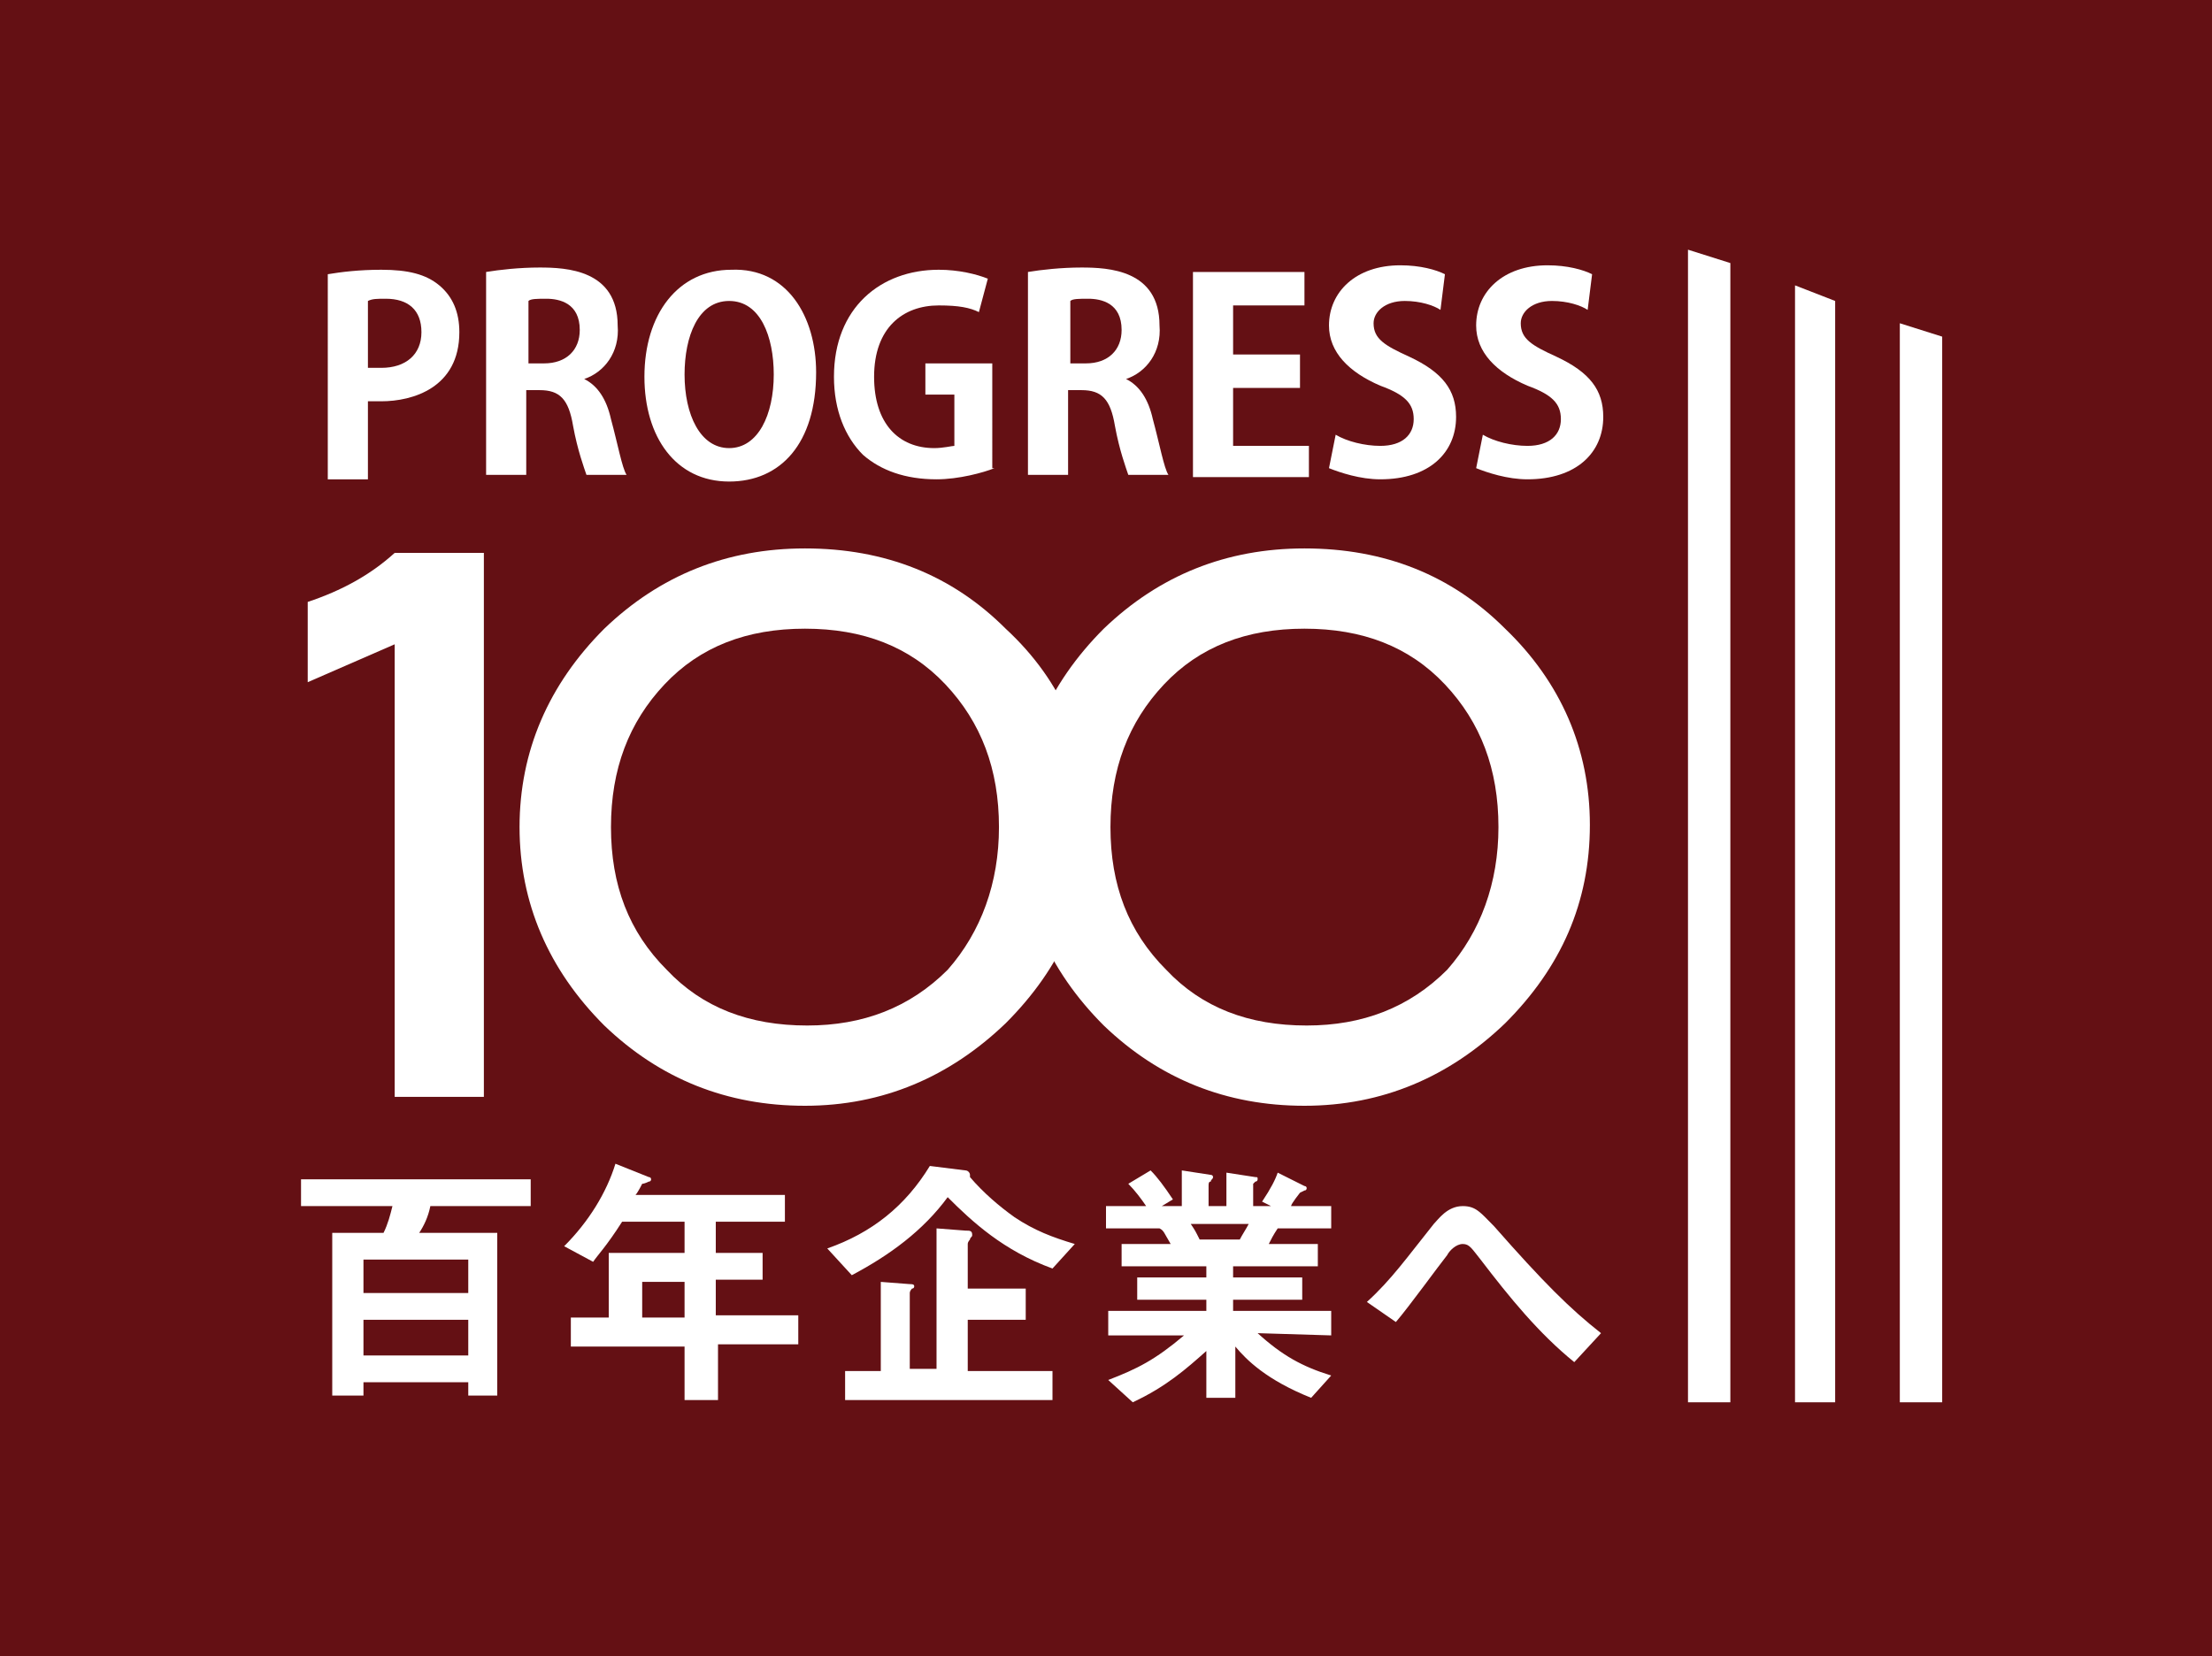
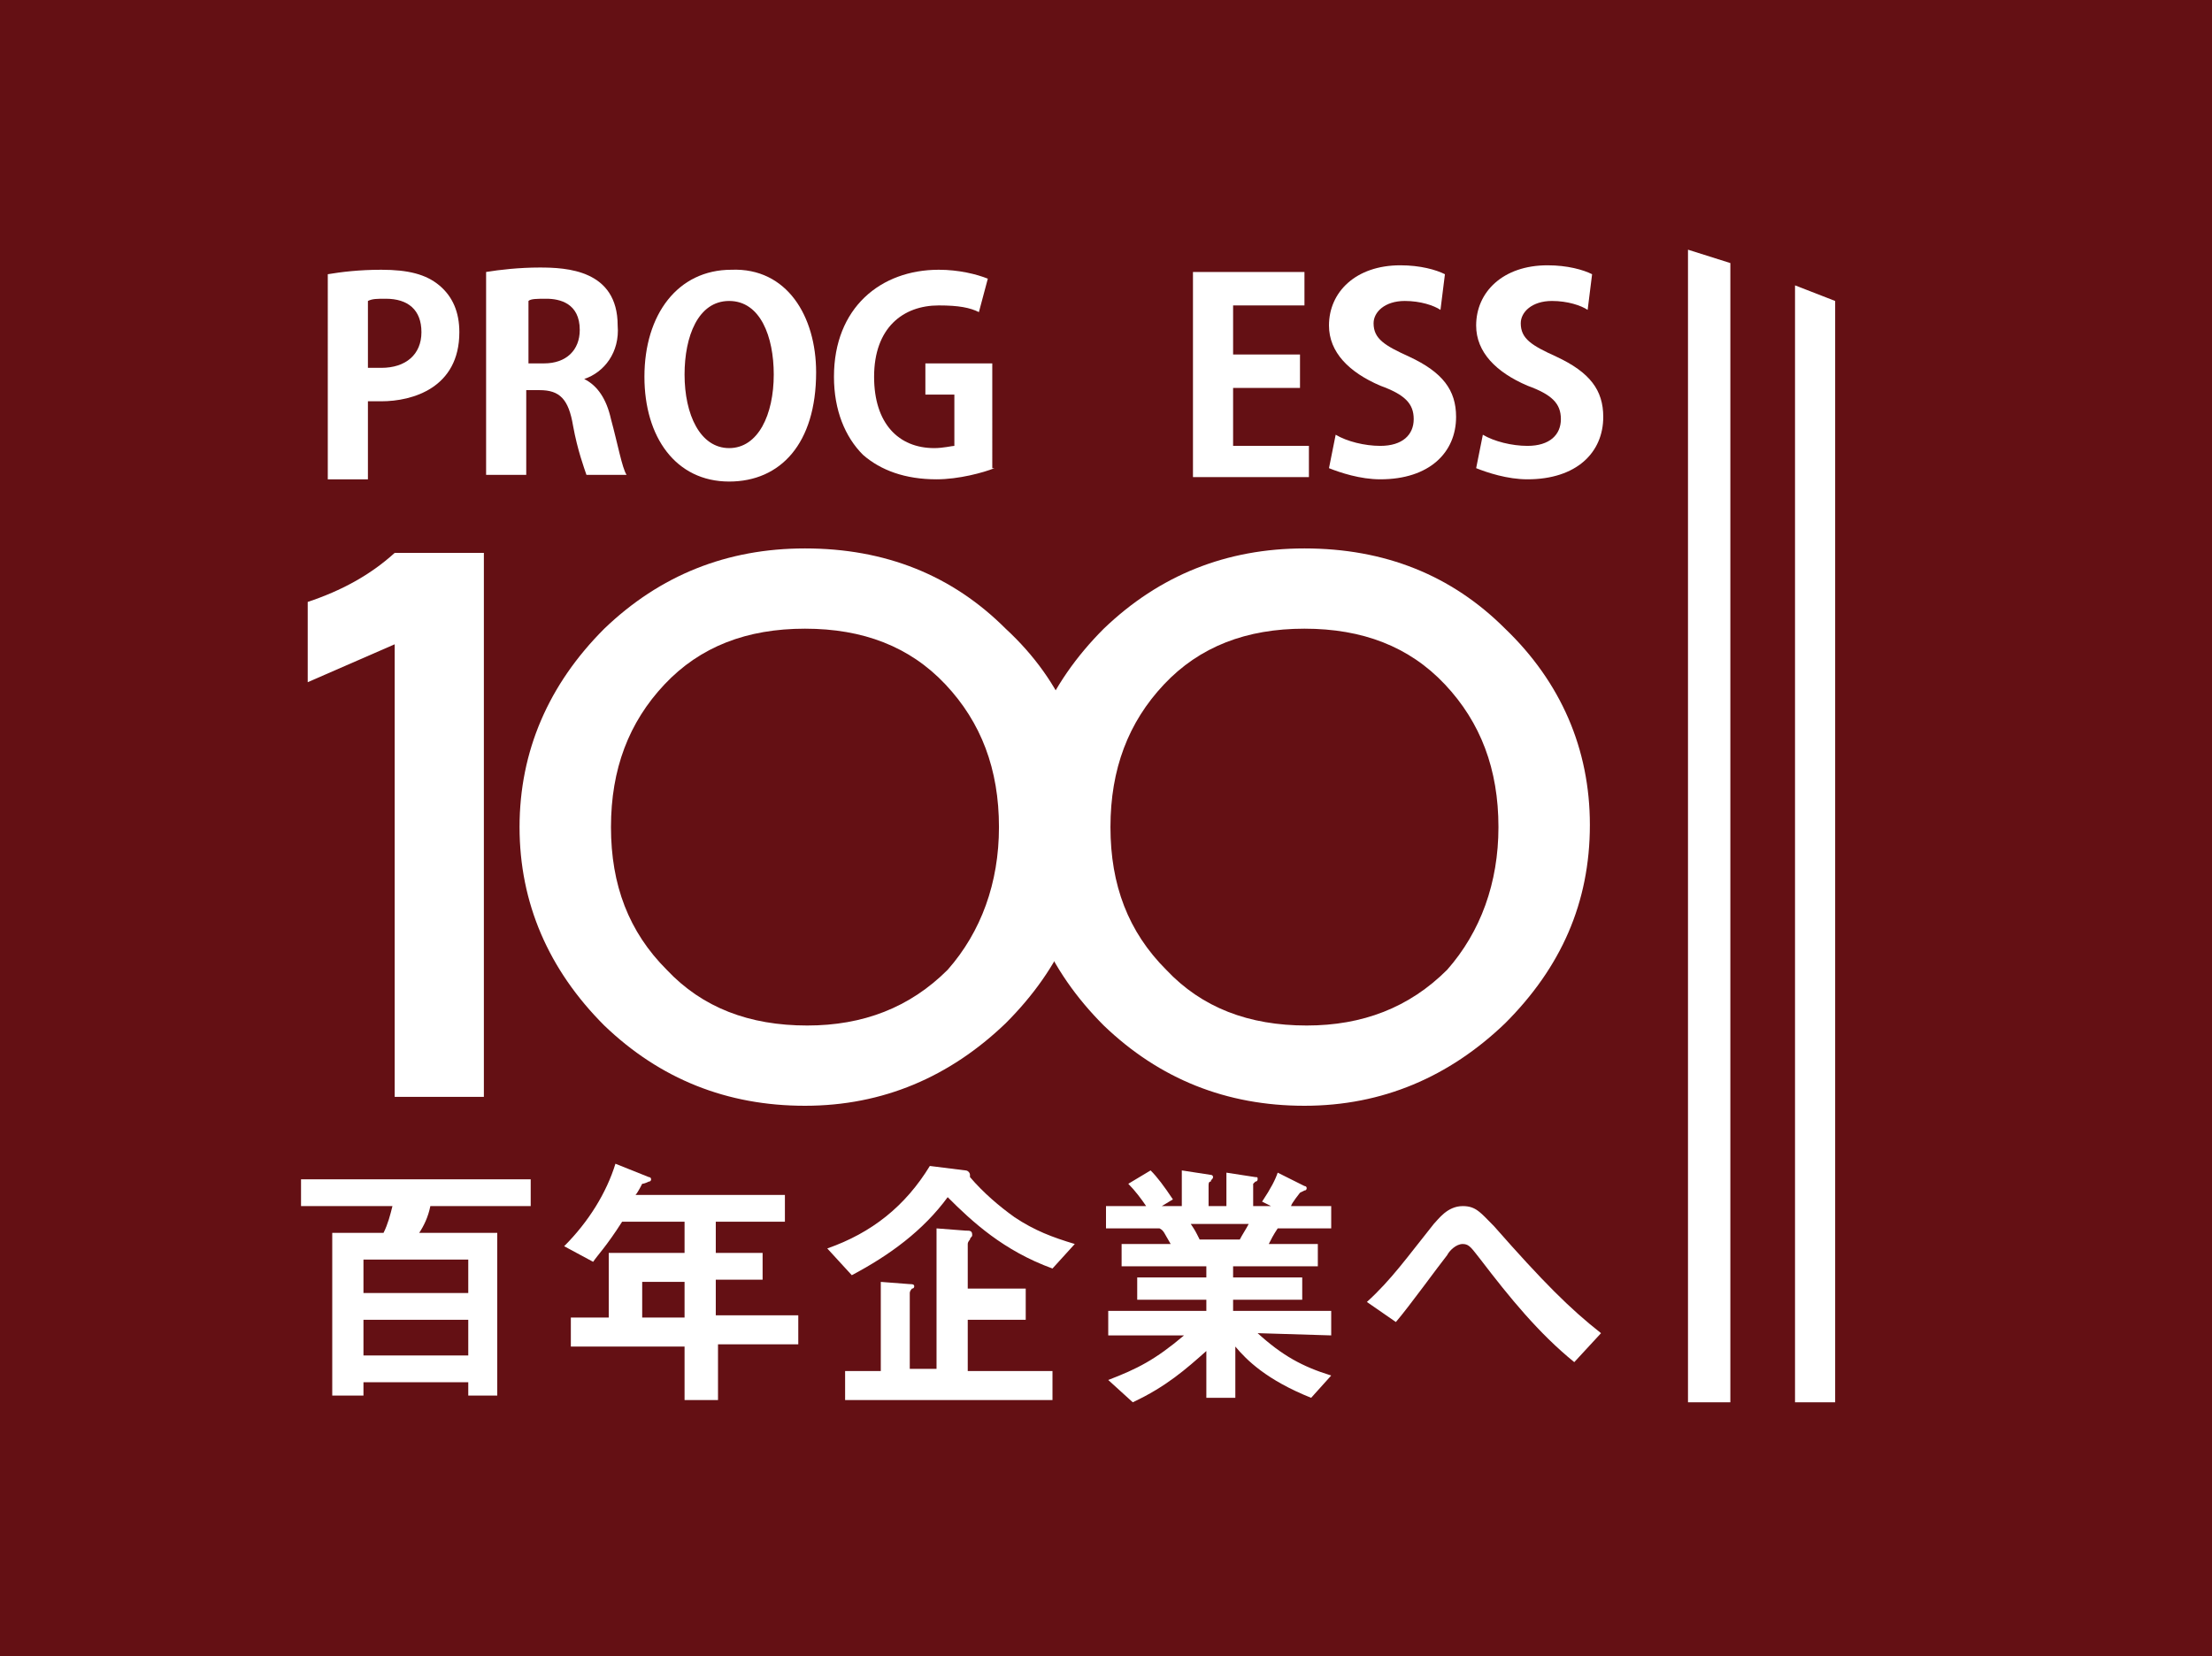
<svg xmlns="http://www.w3.org/2000/svg" version="1.1" id="レイヤー_1" x="0px" y="0px" width="99.2px" height="74.3px" viewBox="0 0 99.2 74.3" style="enable-background:new 0 0 99.2 74.3;" xml:space="preserve">
  <style type="text/css">
	.st0{fill:#641014;}
	.st1{fill:#FFFFFF;}
</style>
  <rect class="st0" width="99.2" height="74.3" />
  <g>
    <g>
      <polygon class="st1" points="77.6,11.8 75.7,11.2 75.7,62.9 77.6,62.9   " />
      <polygon class="st1" points="82.3,13.5 80.5,12.8 80.5,62.9 82.3,62.9   " />
-       <polygon class="st1" points="87.1,15.1 85.2,14.5 85.2,62.9 87.1,62.9   " />
    </g>
    <g>
      <g>
        <g>
          <path class="st1" d="M21.7,49.2h-4V28.9l-3.9,1.7V27c1.5-0.5,2.8-1.2,3.9-2.2h4V49.2z" />
          <path class="st1" d="M48.9,37c0,3.5-1.3,6.4-3.8,8.9c-2.5,2.4-5.5,3.7-9,3.7s-6.5-1.2-9-3.6c-2.5-2.5-3.8-5.5-3.8-8.9      c0-3.4,1.3-6.4,3.8-8.9c2.5-2.4,5.5-3.6,9-3.6c3.6,0,6.6,1.2,9,3.6C47.7,30.6,48.9,33.6,48.9,37z M44.8,37.1      c0-2.6-0.8-4.7-2.4-6.4c-1.6-1.7-3.7-2.5-6.3-2.5s-4.7,0.8-6.3,2.5c-1.6,1.7-2.4,3.8-2.4,6.4s0.8,4.7,2.5,6.4      c1.6,1.7,3.7,2.5,6.3,2.5c2.5,0,4.6-0.8,6.3-2.5C44,41.8,44.8,39.6,44.8,37.1z" />
          <path class="st1" d="M71.3,37c0,3.5-1.3,6.4-3.8,8.9c-2.5,2.4-5.5,3.7-9,3.7s-6.5-1.2-9-3.6c-2.5-2.5-3.8-5.5-3.8-8.9      c0-3.4,1.3-6.4,3.8-8.9c2.5-2.4,5.5-3.6,9-3.6c3.6,0,6.6,1.2,9,3.6C70,30.6,71.3,33.6,71.3,37z M67.2,37.1      c0-2.6-0.8-4.7-2.4-6.4c-1.6-1.7-3.7-2.5-6.3-2.5s-4.7,0.8-6.3,2.5c-1.6,1.7-2.4,3.8-2.4,6.4s0.8,4.7,2.5,6.4      c1.6,1.7,3.7,2.5,6.3,2.5c2.5,0,4.6-0.8,6.3-2.5C66.4,41.8,67.2,39.6,67.2,37.1z" />
        </g>
      </g>
    </g>
    <g>
      <g>
        <path class="st1" d="M14.7,12.3c0.6-0.1,1.4-0.2,2.4-0.2c1.2,0,2,0.2,2.6,0.7s0.9,1.2,0.9,2.1c0,2.5-2.1,3.1-3.5,3.1     c-0.3,0-0.5,0-0.6,0v3.5h-1.8L14.7,12.3L14.7,12.3z M16.5,16.5c0.2,0,0.4,0,0.6,0c1.1,0,1.8-0.6,1.8-1.6s-0.6-1.5-1.6-1.5     c-0.4,0-0.6,0-0.8,0.1V16.5z" />
        <path class="st1" d="M26.2,17c0.6,0.3,1,0.9,1.2,1.8c0.3,1.1,0.5,2.2,0.7,2.5h-1.8c-0.1-0.3-0.4-1.1-0.6-2.2     c-0.2-1.2-0.6-1.6-1.5-1.6h-0.6v3.8h-1.8v-9.1c0.6-0.1,1.5-0.2,2.4-0.2c1.2,0,3.5,0.1,3.5,2.6C27.8,15.8,27.1,16.7,26.2,17     L26.2,17z M24.4,16.3c1,0,1.6-0.6,1.6-1.5c0-1.2-0.9-1.4-1.5-1.4c-0.4,0-0.7,0-0.8,0.1v2.8H24.4z" />
        <path class="st1" d="M36.6,16.7c0,3.2-1.6,4.9-3.9,4.9c-2.4,0-3.8-2-3.8-4.7c0-2.8,1.5-4.8,3.9-4.8C35.3,12,36.6,14.2,36.6,16.7z      M30.7,16.8c0,1.8,0.7,3.3,2,3.3s2-1.5,2-3.3c0-1.7-0.6-3.3-2-3.3C31.3,13.5,30.7,15.1,30.7,16.8z" />
        <path class="st1" d="M44.6,21c-0.5,0.2-1.6,0.5-2.6,0.5c-1.4,0-2.5-0.4-3.3-1.1c-0.8-0.8-1.3-2-1.3-3.5c0-3.1,2.1-4.8,4.7-4.8     c0.9,0,1.7,0.2,2.2,0.4L43.9,14c-0.4-0.2-0.9-0.3-1.8-0.3c-1.6,0-2.9,1-2.9,3.2c0,2.1,1.1,3.2,2.7,3.2c0.4,0,0.8-0.1,0.9-0.1     v-2.3h-1.3v-1.4h3V21H44.6z" />
-         <path class="st1" d="M50.5,17c0.6,0.3,1,0.9,1.2,1.8c0.3,1.1,0.5,2.2,0.7,2.5h-1.8c-0.1-0.3-0.4-1.1-0.6-2.2     c-0.2-1.2-0.6-1.6-1.5-1.6h-0.6v3.8h-1.8v-9.1c0.6-0.1,1.5-0.2,2.4-0.2c1.2,0,3.5,0.1,3.5,2.6C52.1,15.8,51.4,16.7,50.5,17     L50.5,17z M48.7,16.3c1,0,1.6-0.6,1.6-1.5c0-1.2-0.9-1.4-1.5-1.4c-0.4,0-0.7,0-0.8,0.1v2.8H48.7z" />
        <path class="st1" d="M58.7,21.4h-5.2v-9.2h5v1.5h-3.2v2.2h3v1.5h-3V20h3.4V21.4z" />
        <path class="st1" d="M64.6,13.9c-0.3-0.2-0.9-0.4-1.6-0.4c-0.9,0-1.4,0.5-1.4,1c0,0.7,0.5,1,1.6,1.5c1.5,0.7,2.1,1.5,2.1,2.7     c0,1.6-1.2,2.8-3.4,2.8c-0.9,0-1.8-0.3-2.3-0.5l0.3-1.5c0.5,0.3,1.3,0.5,2,0.5c1,0,1.5-0.5,1.5-1.2s-0.4-1.1-1.5-1.5     c-1.4-0.6-2.3-1.5-2.3-2.7c0-1.5,1.2-2.7,3.2-2.7c0.9,0,1.6,0.2,2,0.4L64.6,13.9z" />
        <path class="st1" d="M71.2,13.9c-0.3-0.2-0.9-0.4-1.6-0.4c-0.9,0-1.4,0.5-1.4,1c0,0.7,0.5,1,1.6,1.5c1.5,0.7,2.1,1.5,2.1,2.7     c0,1.6-1.2,2.8-3.4,2.8c-0.9,0-1.8-0.3-2.3-0.5l0.3-1.5c0.5,0.3,1.3,0.5,2,0.5c1,0,1.5-0.5,1.5-1.2s-0.4-1.1-1.5-1.5     c-1.4-0.6-2.3-1.5-2.3-2.7c0-1.5,1.2-2.7,3.2-2.7c0.9,0,1.6,0.2,2,0.4L71.2,13.9z" />
      </g>
    </g>
    <g>
      <g>
        <path class="st1" d="M19.3,54.1c-0.1,0.5-0.3,0.9-0.5,1.2h3.5v7.3H21V62h-4.7v0.6h-1.4v-7.3h2.3c0.2-0.4,0.3-0.8,0.4-1.2h-4.1     v-1.2h10.3v1.2H19.3z M21,56.5h-4.7V58H21V56.5z M21,59.2h-4.7v1.6H21V59.2z" />
        <path class="st1" d="M32.2,60.4v2.4h-1.5v-2.4h-5.1v-1.3h1.7v-2.9h3.4v-1.4h-2.8c-0.7,1.1-1.1,1.5-1.3,1.8l-1.3-0.7     c1.1-1.1,1.9-2.4,2.3-3.7l1.5,0.6c0.1,0,0.1,0.1,0.1,0.1s0,0.1-0.1,0.1c0,0-0.2,0.1-0.3,0.1c0,0-0.2,0.4-0.3,0.5h6.7v1.2h-3.1     v1.4h2.1v1.2h-2.1V59h3.7v1.3h-3.6V60.4z M30.7,57.5h-1.9v1.6h1.9V57.5z" />
        <path class="st1" d="M47.2,56.9c-2.2-0.8-3.6-2.1-4.7-3.2c-1.1,1.5-2.6,2.6-4.3,3.5L37.1,56c2-0.7,3.5-1.9,4.6-3.7l1.6,0.2     c0.1,0,0.2,0.1,0.2,0.2v0.1c0.6,0.7,1.3,1.3,2,1.8c0.9,0.6,1.7,0.9,2.7,1.2L47.2,56.9z M37.9,62.8v-1.3h1.6v-4l1.3,0.1     c0.1,0,0.2,0,0.2,0.1c0,0,0,0.1-0.1,0.1c0,0-0.1,0.1-0.1,0.2v3.4H42v-6.3l1.3,0.1c0.2,0,0.3,0,0.3,0.2c0,0.1-0.1,0.1-0.1,0.2     c0,0-0.1,0.1-0.1,0.2v2H46v1.4h-2.6v2.3h3.8v1.3H37.9z" />
        <path class="st1" d="M56.4,59.8c1.1,1,2,1.5,3.3,1.9l-0.9,1c-2-0.8-2.9-1.7-3.4-2.3v2.3h-1.3v-2.1c-0.9,0.8-1.8,1.6-3.3,2.3     l-1.1-1c1.3-0.5,2.1-0.9,3.4-2h-3.4v-1.1h4.4v-0.5H51v-1h3.1v-0.5h-3.8v-1h2.2c-0.3-0.5-0.3-0.6-0.5-0.7h-2.4v-1h1.8     c-0.2-0.3-0.5-0.7-0.8-1l1-0.6c0.3,0.3,0.6,0.7,1,1.3l-0.5,0.3H53v-1.6l1.3,0.2c0,0,0.1,0,0.1,0.1s-0.1,0.1-0.1,0.2     c-0.1,0-0.1,0.1-0.1,0.2v0.9H55v-1.5l1.3,0.2c0.1,0,0.1,0,0.1,0.1c0,0,0,0.1-0.1,0.1l-0.1,0.1v1H57l-0.4-0.2     c0.4-0.6,0.6-1,0.7-1.3l1.2,0.6c0,0,0.1,0,0.1,0.1c0,0,0,0.1-0.1,0.1l-0.2,0.1c0,0-0.4,0.5-0.4,0.6h1.8v1h-2.4     c-0.2,0.3-0.3,0.5-0.4,0.7h2.2v1h-3.8v0.5h3.1v1h-3.1v0.5h4.4v1.1L56.4,59.8L56.4,59.8z M53.4,54.9c0.2,0.3,0.2,0.3,0.4,0.7h1.8     c0.1-0.2,0.3-0.5,0.4-0.7H53.4z" />
        <path class="st1" d="M70.6,61.1c-1.6-1.3-2.9-2.9-4.2-4.6c-0.4-0.5-0.5-0.7-0.8-0.7s-0.6,0.3-0.7,0.5c-0.4,0.5-1.7,2.3-2.3,3     l-1.3-0.9c1.1-1,1.8-2,3-3.5c0.2-0.2,0.6-0.8,1.3-0.8c0.6,0,0.8,0.3,1.4,0.9c2.2,2.5,3.4,3.7,4.8,4.8L70.6,61.1z" />
      </g>
    </g>
  </g>
</svg>